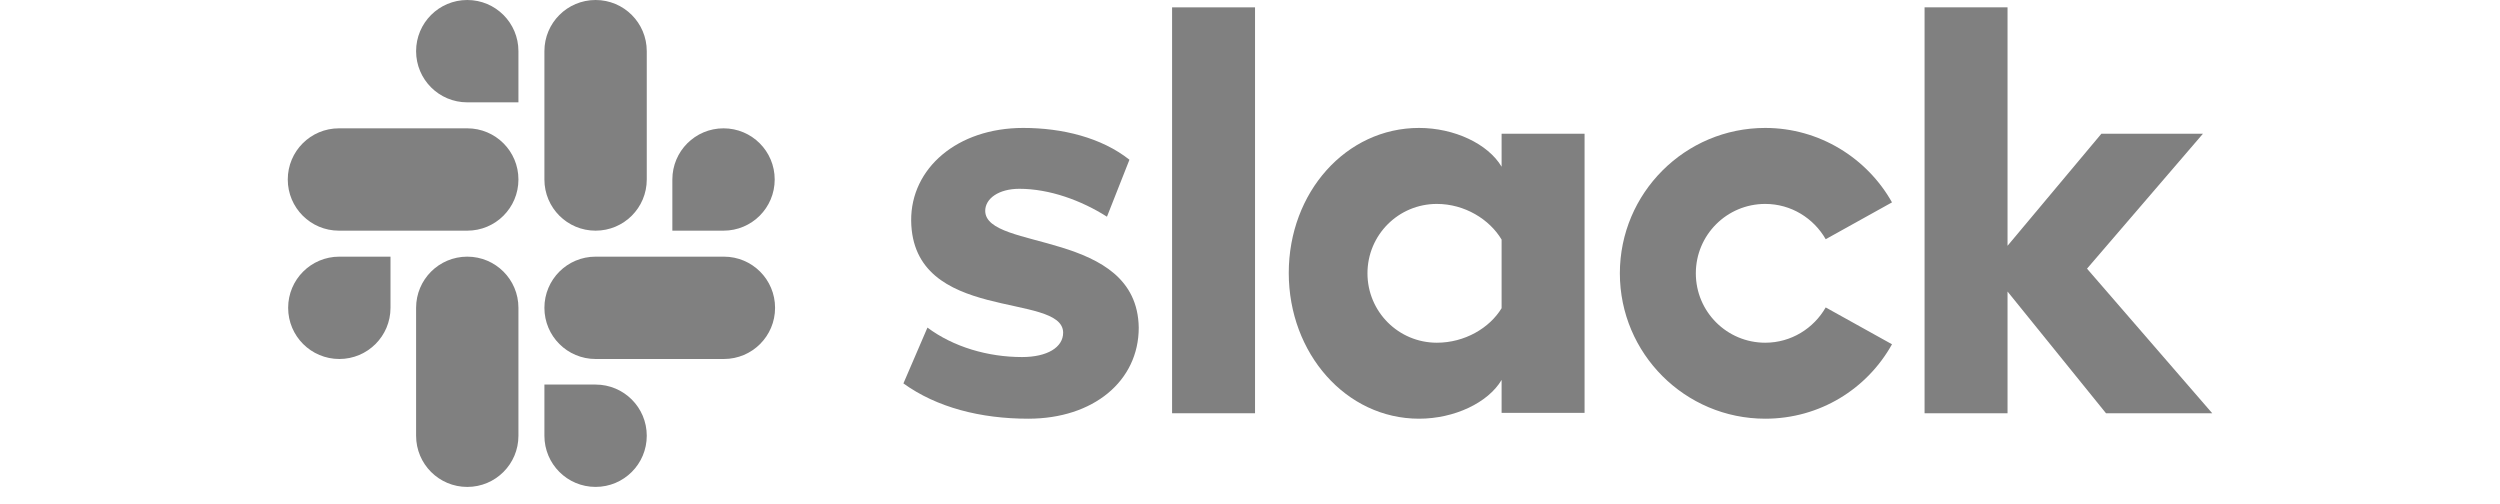
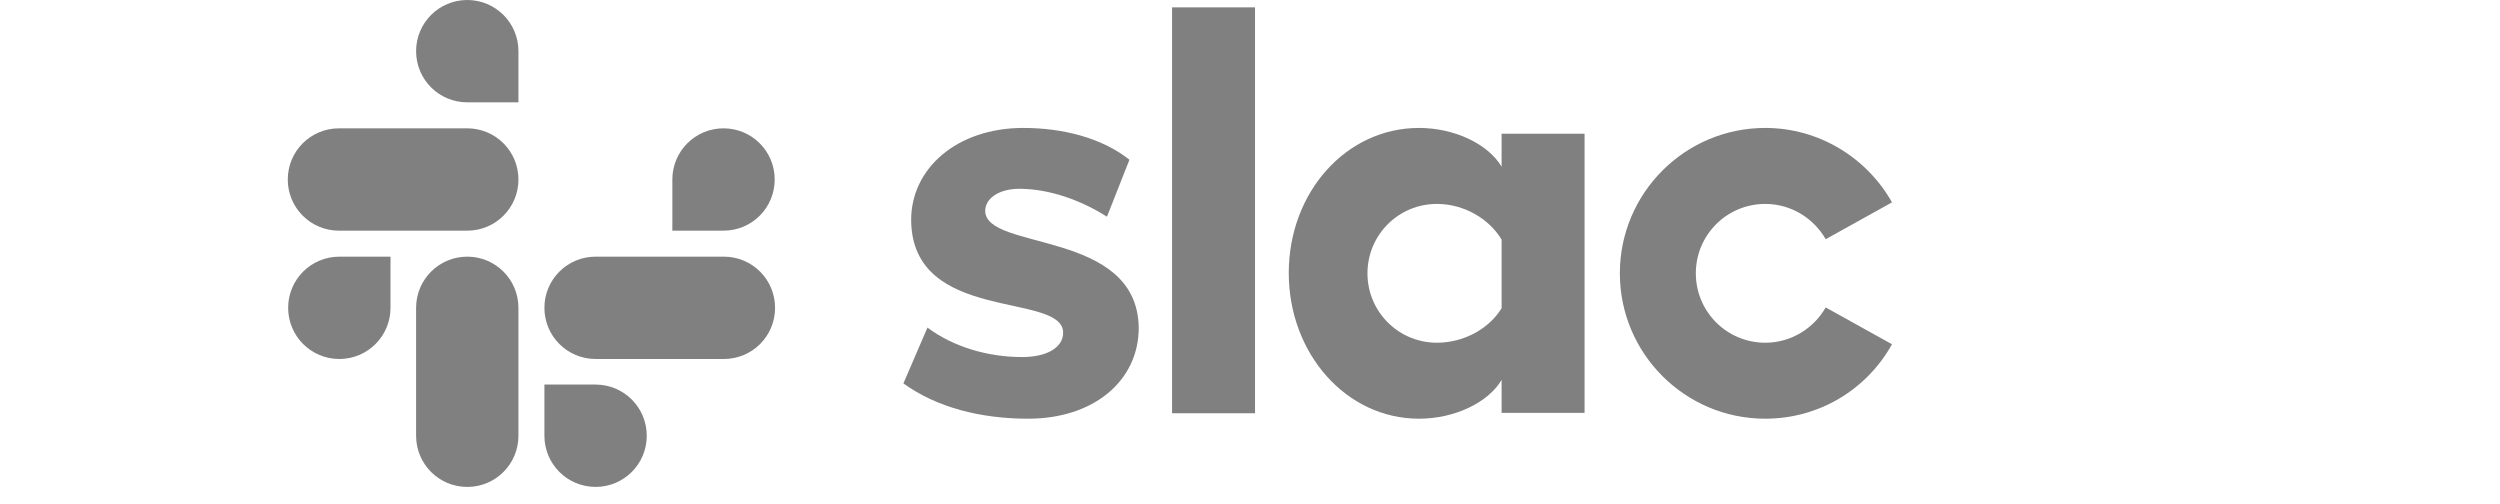
<svg xmlns="http://www.w3.org/2000/svg" width="139" height="28" viewBox="0 0 139 28" fill="none">
  <path d="M50.23 21.318L51.566 18.214C53.011 19.292 54.929 19.852 56.826 19.852C58.227 19.852 59.111 19.314 59.111 18.494C59.089 16.21 50.726 17.999 50.661 12.265C50.639 9.355 53.226 7.113 56.891 7.113C59.068 7.113 61.245 7.652 62.797 8.881L61.547 12.049C60.124 11.144 58.356 10.497 56.675 10.497C55.533 10.497 54.778 11.036 54.778 11.726C54.8 13.968 63.228 12.739 63.314 18.214C63.314 21.189 60.792 23.28 57.171 23.28C54.52 23.28 52.084 22.655 50.23 21.318Z" fill="#808080" />
  <path d="M101.509 17.093C100.841 18.257 99.591 19.055 98.147 19.055C96.013 19.055 94.288 17.33 94.288 15.197C94.288 13.062 96.013 11.338 98.147 11.338C99.591 11.338 100.841 12.136 101.509 13.3L105.195 11.252C103.816 8.795 101.164 7.113 98.147 7.113C93.685 7.113 90.064 10.735 90.064 15.197C90.064 19.658 93.685 23.28 98.147 23.28C101.186 23.28 103.816 21.62 105.195 19.141L101.509 17.093Z" fill="#808080" />
  <path d="M69.78 0.409H65.168V22.977H69.78V0.409Z" fill="#808080" />
-   <path d="M107.006 0.409V22.977H111.619V16.209L117.094 22.977H123L116.038 14.937L122.483 7.436H116.836L111.619 13.666V0.409H107.006Z" fill="#808080" />
-   <path d="M83.489 7.437V9.269C82.735 7.997 80.859 7.113 78.898 7.113C74.845 7.113 71.655 10.691 71.655 15.175C71.655 19.658 74.845 23.28 78.898 23.28C80.859 23.28 82.735 22.396 83.489 21.124V22.956H88.102V7.437H83.489ZM83.489 17.136C82.821 18.236 81.441 19.055 79.889 19.055C77.755 19.055 76.031 17.33 76.031 15.197C76.031 13.062 77.755 11.338 79.889 11.338C81.441 11.338 82.821 12.2 83.489 13.321V17.136Z" fill="#808080" />
+   <path d="M83.489 7.437V9.269C82.735 7.997 80.859 7.113 78.898 7.113C74.845 7.113 71.655 10.691 71.655 15.175C71.655 19.658 74.845 23.28 78.898 23.28C80.859 23.28 82.735 22.396 83.489 21.124V22.956H88.102V7.437ZM83.489 17.136C82.821 18.236 81.441 19.055 79.889 19.055C77.755 19.055 76.031 17.33 76.031 15.197C76.031 13.062 77.755 11.338 79.889 11.338C81.441 11.338 82.821 12.2 83.489 13.321V17.136Z" fill="#808080" />
  <path d="M21.712 17.115C21.712 18.688 20.44 19.96 18.867 19.96C17.293 19.96 16.021 18.688 16.021 17.115C16.021 15.541 17.293 14.27 18.867 14.27H21.712V17.115Z" fill="#808080" />
  <path d="M23.135 17.115C23.135 15.541 24.407 14.27 25.98 14.27C27.554 14.27 28.825 15.541 28.825 17.115V24.228C28.825 25.802 27.554 27.073 25.98 27.073C24.407 27.073 23.135 25.802 23.135 24.228V17.115Z" fill="#808080" />
  <path d="M25.98 5.69C24.407 5.69 23.135 4.419 23.135 2.845C23.135 1.272 24.407 0 25.98 0C27.554 0 28.825 1.272 28.825 2.845V5.69H25.98Z" fill="#808080" />
  <path d="M25.98 7.135C27.554 7.135 28.825 8.407 28.825 9.98C28.825 11.554 27.554 12.825 25.98 12.825H18.845C17.272 12.825 16 11.554 16 9.98C16 8.407 17.272 7.135 18.845 7.135H25.98Z" fill="#808080" />
  <path d="M37.383 9.98C37.383 8.407 38.655 7.135 40.228 7.135C41.802 7.135 43.073 8.407 43.073 9.98C43.073 11.554 41.802 12.825 40.228 12.825H37.383V9.98Z" fill="#808080" />
-   <path d="M35.96 9.98C35.96 11.554 34.688 12.825 33.114 12.825C31.541 12.825 30.269 11.554 30.269 9.98V2.845C30.269 1.272 31.541 0 33.114 0C34.688 0 35.96 1.272 35.96 2.845V9.98Z" fill="#808080" />
  <path d="M33.114 21.382C34.688 21.382 35.96 22.654 35.96 24.227C35.96 25.801 34.688 27.072 33.114 27.072C31.541 27.072 30.269 25.801 30.269 24.227V21.382H33.114Z" fill="#808080" />
  <path d="M33.114 19.96C31.541 19.96 30.269 18.688 30.269 17.115C30.269 15.541 31.541 14.27 33.114 14.27H40.249C41.823 14.27 43.094 15.541 43.094 17.115C43.094 18.688 41.823 19.96 40.249 19.96H33.114Z" fill="#808080" />
</svg>